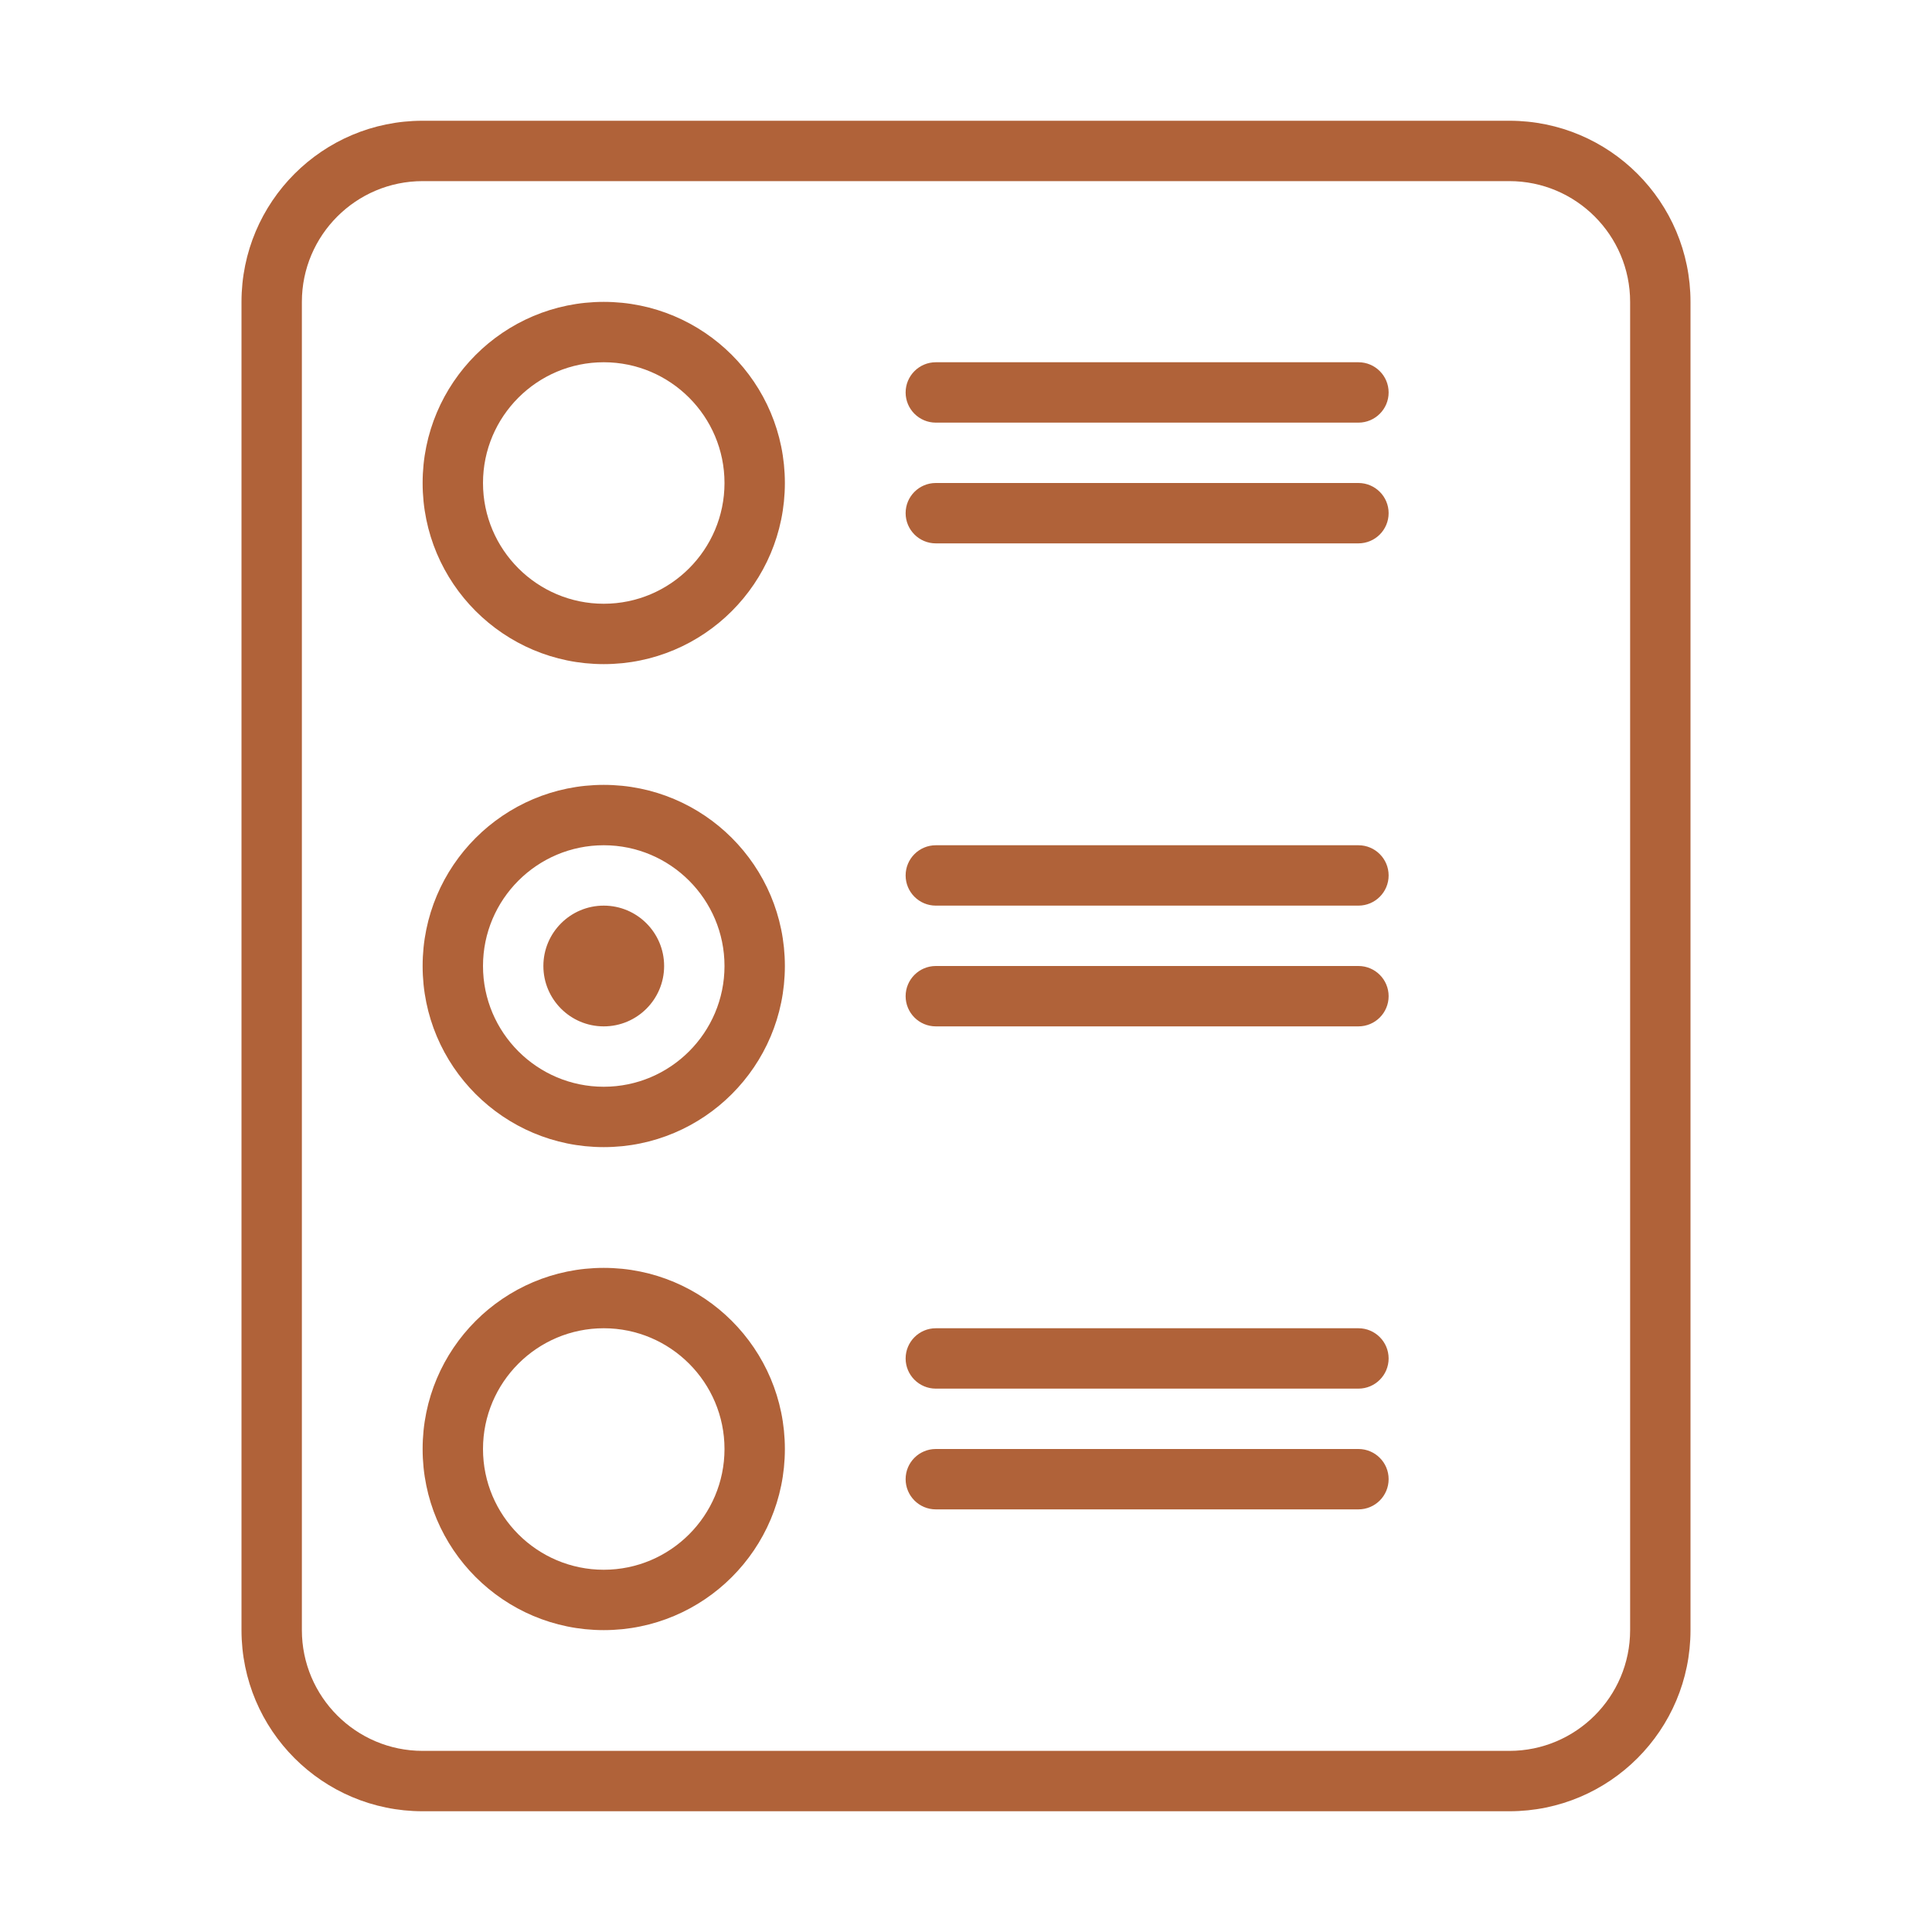
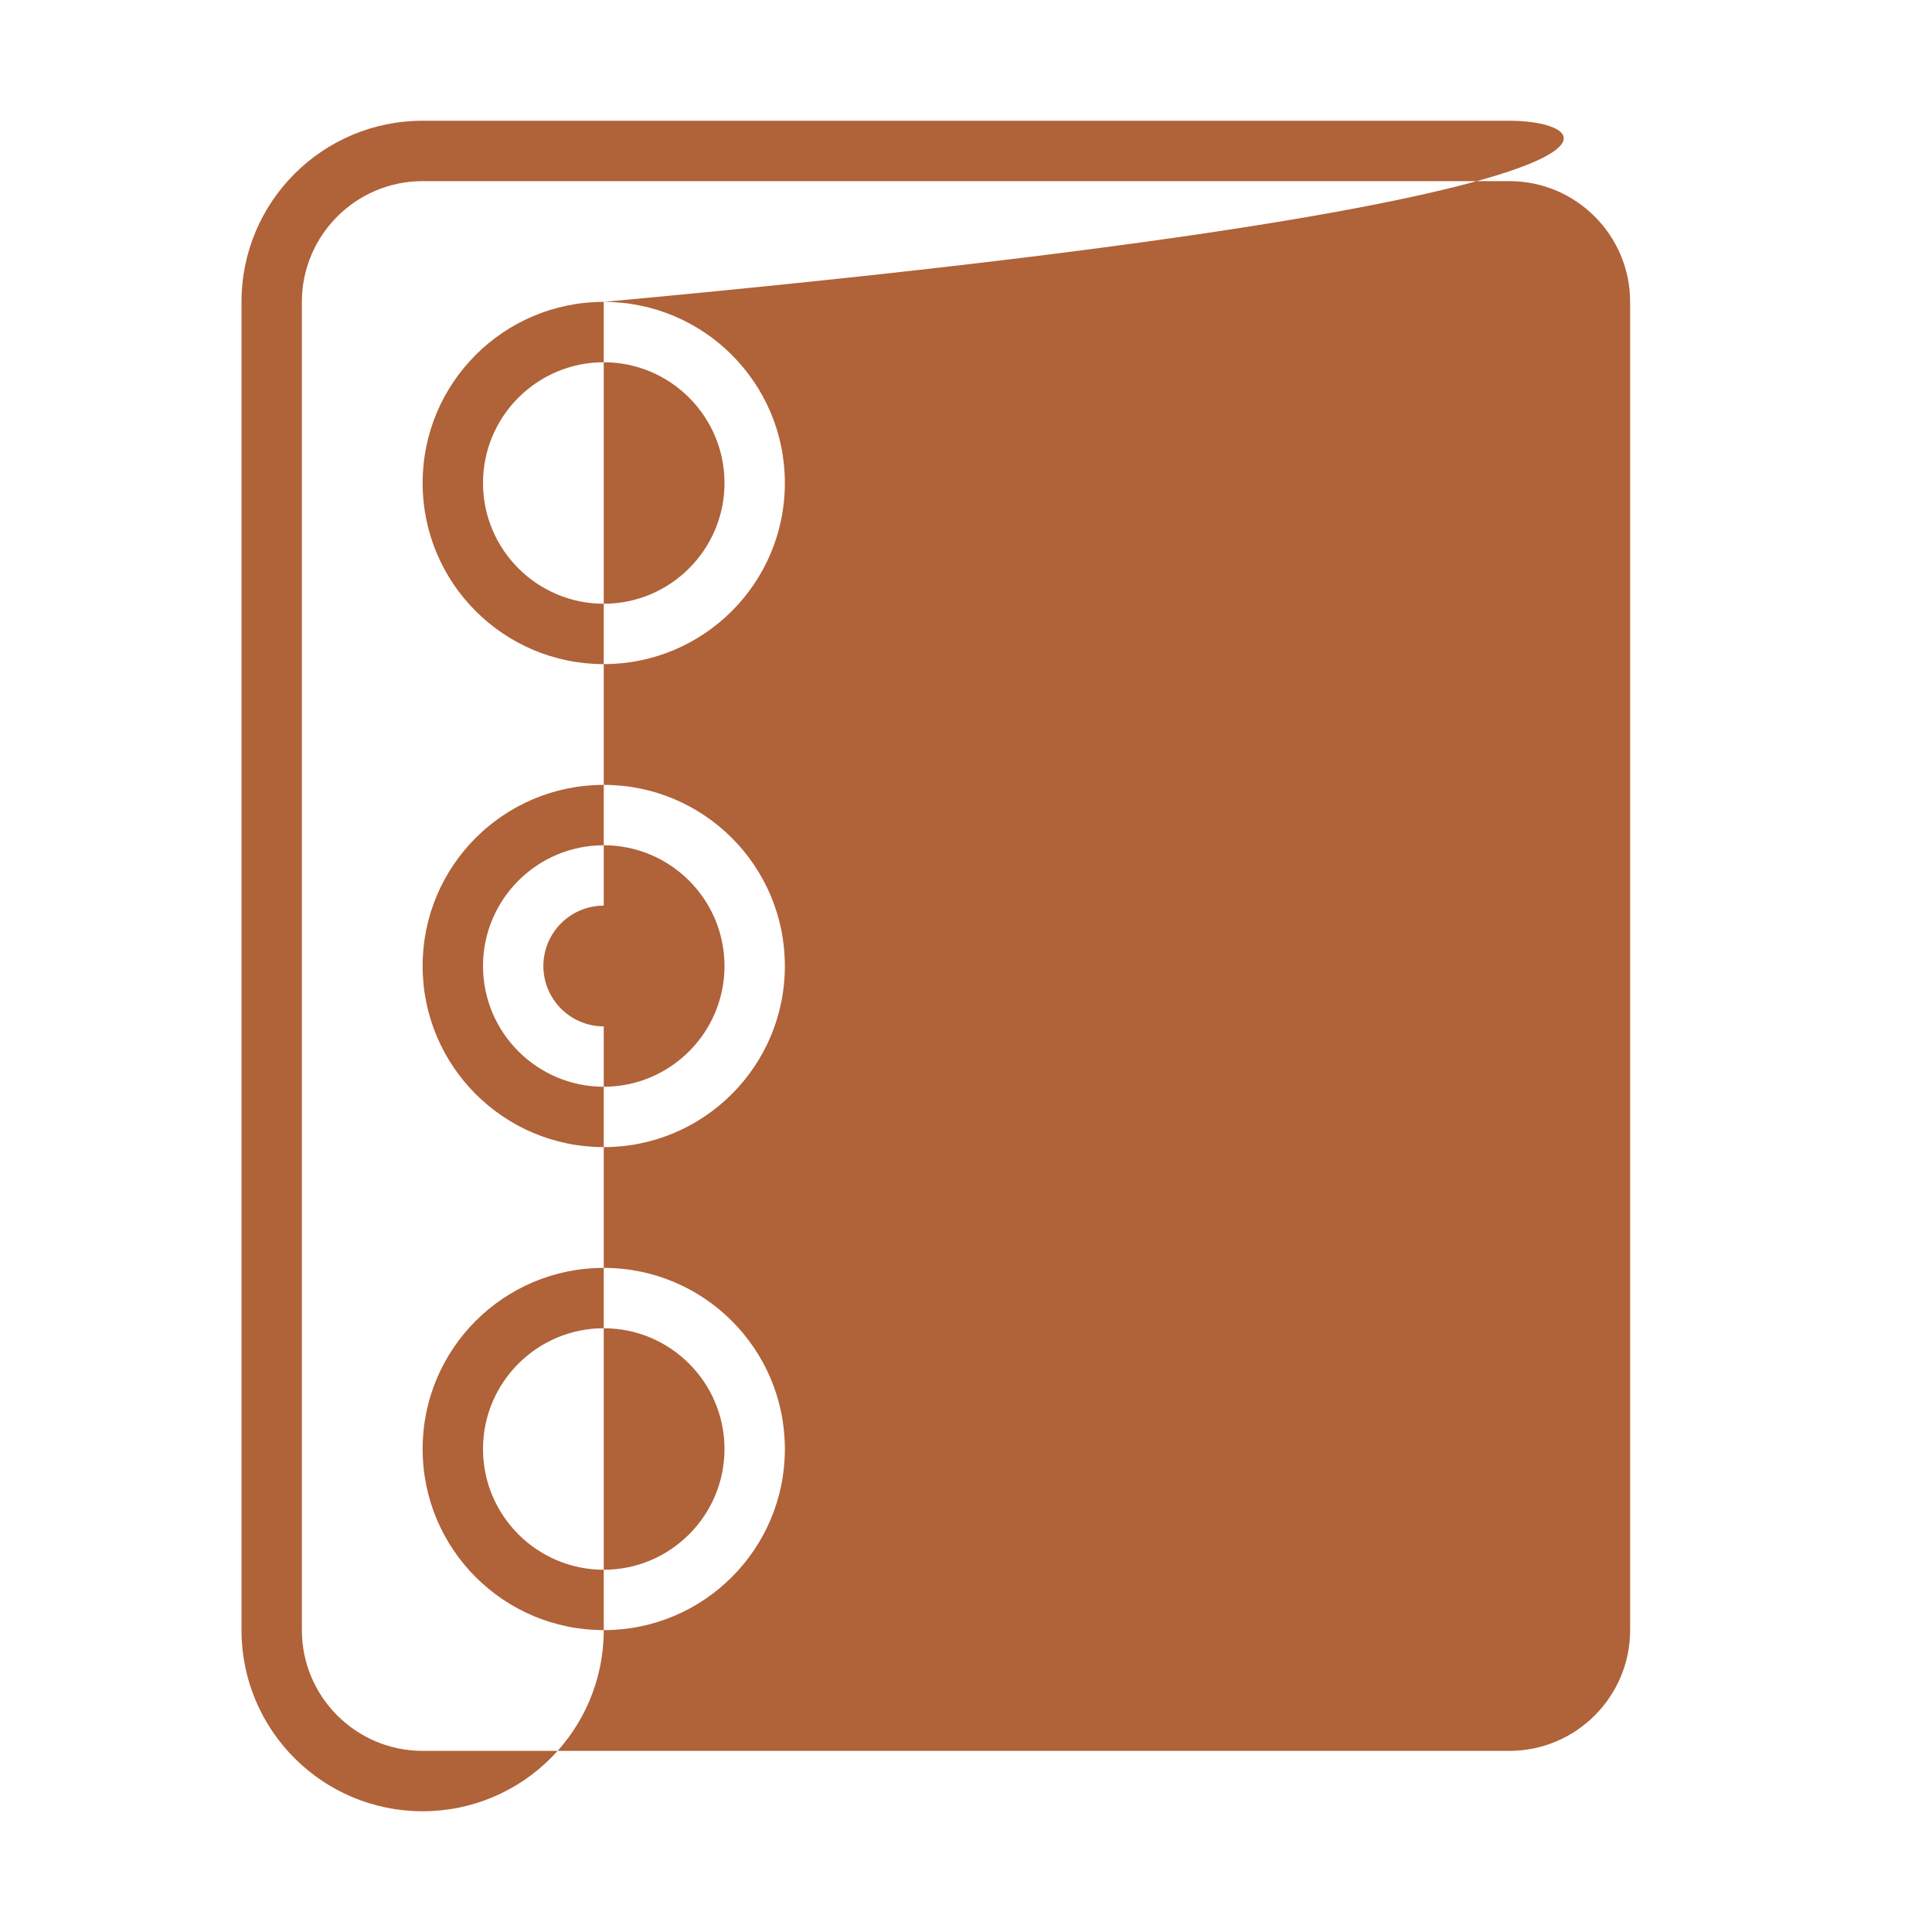
<svg xmlns="http://www.w3.org/2000/svg" version="1.1" id="Uploaded to svgrepo.com" width="800px" height="800px" viewBox="0 0 32 32" xml:space="preserve" fill="#000000">
  <g id="SVGRepo_bgCarrier" stroke-width="0" />
  <g id="SVGRepo_tracerCarrier" stroke-linecap="round" stroke-linejoin="round" />
  <g id="SVGRepo_iconCarrier">
    <style type="text/css"> .feather_een{fill:#b06239;} .st0{fill:#0B1719;} </style>
-     <path class="feather_een" d="M25,2H7C5.343,2,4,3.343,4,5v22c0,1.657,1.343,3,3,3h18c1.657,0,3-1.343,3-3V5C28,3.343,26.657,2,25,2z M27,27c0,1.103-0.897,2-2,2H7c-1.103,0-2-0.897-2-2V5c0-1.103,0.897-2,2-2h18c1.103,0,2,0.897,2,2V27z M10,5C8.343,5,7,6.343,7,8 s1.343,3,3,3s3-1.343,3-3S11.657,5,10,5z M10,10c-1.103,0-2-0.897-2-2c0-1.103,0.897-2,2-2s2,0.897,2,2C12,9.103,11.103,10,10,10z M10,13c-1.657,0-3,1.343-3,3s1.343,3,3,3s3-1.343,3-3S11.657,13,10,13z M10,18c-1.103,0-2-0.897-2-2c0-1.103,0.897-2,2-2 s2,0.897,2,2C12,17.103,11.103,18,10,18z M10,21c-1.657,0-3,1.343-3,3s1.343,3,3,3s3-1.343,3-3S11.657,21,10,21z M10,26 c-1.103,0-2-0.897-2-2c0-1.103,0.897-2,2-2s2,0.897,2,2C12,25.103,11.103,26,10,26z M11,16c0,0.552-0.448,1-1,1s-1-0.448-1-1 c0-0.552,0.448-1,1-1S11,15.448,11,16z M23,6.5C23,6.776,22.776,7,22.5,7h-7C15.224,7,15,6.776,15,6.5S15.224,6,15.5,6h7 C22.776,6,23,6.224,23,6.5z M23,8.5C23,8.776,22.776,9,22.5,9h-7C15.224,9,15,8.776,15,8.5S15.224,8,15.5,8h7 C22.776,8,23,8.224,23,8.5z M23,14.5c0,0.276-0.224,0.5-0.5,0.5h-7c-0.276,0-0.5-0.224-0.5-0.5s0.224-0.5,0.5-0.5h7 C22.776,14,23,14.224,23,14.5z M23,16.5c0,0.276-0.224,0.5-0.5,0.5h-7c-0.276,0-0.5-0.224-0.5-0.5s0.224-0.5,0.5-0.5h7 C22.776,16,23,16.224,23,16.5z M23,22.5c0,0.276-0.224,0.5-0.5,0.5h-7c-0.276,0-0.5-0.224-0.5-0.5s0.224-0.5,0.5-0.5h7 C22.776,22,23,22.224,23,22.5z M23,24.5c0,0.276-0.224,0.5-0.5,0.5h-7c-0.276,0-0.5-0.224-0.5-0.5s0.224-0.5,0.5-0.5h7 C22.776,24,23,24.224,23,24.5z" />
+     <path class="feather_een" d="M25,2H7C5.343,2,4,3.343,4,5v22c0,1.657,1.343,3,3,3c1.657,0,3-1.343,3-3V5C28,3.343,26.657,2,25,2z M27,27c0,1.103-0.897,2-2,2H7c-1.103,0-2-0.897-2-2V5c0-1.103,0.897-2,2-2h18c1.103,0,2,0.897,2,2V27z M10,5C8.343,5,7,6.343,7,8 s1.343,3,3,3s3-1.343,3-3S11.657,5,10,5z M10,10c-1.103,0-2-0.897-2-2c0-1.103,0.897-2,2-2s2,0.897,2,2C12,9.103,11.103,10,10,10z M10,13c-1.657,0-3,1.343-3,3s1.343,3,3,3s3-1.343,3-3S11.657,13,10,13z M10,18c-1.103,0-2-0.897-2-2c0-1.103,0.897-2,2-2 s2,0.897,2,2C12,17.103,11.103,18,10,18z M10,21c-1.657,0-3,1.343-3,3s1.343,3,3,3s3-1.343,3-3S11.657,21,10,21z M10,26 c-1.103,0-2-0.897-2-2c0-1.103,0.897-2,2-2s2,0.897,2,2C12,25.103,11.103,26,10,26z M11,16c0,0.552-0.448,1-1,1s-1-0.448-1-1 c0-0.552,0.448-1,1-1S11,15.448,11,16z M23,6.5C23,6.776,22.776,7,22.5,7h-7C15.224,7,15,6.776,15,6.5S15.224,6,15.5,6h7 C22.776,6,23,6.224,23,6.5z M23,8.5C23,8.776,22.776,9,22.5,9h-7C15.224,9,15,8.776,15,8.5S15.224,8,15.5,8h7 C22.776,8,23,8.224,23,8.5z M23,14.5c0,0.276-0.224,0.5-0.5,0.5h-7c-0.276,0-0.5-0.224-0.5-0.5s0.224-0.5,0.5-0.5h7 C22.776,14,23,14.224,23,14.5z M23,16.5c0,0.276-0.224,0.5-0.5,0.5h-7c-0.276,0-0.5-0.224-0.5-0.5s0.224-0.5,0.5-0.5h7 C22.776,16,23,16.224,23,16.5z M23,22.5c0,0.276-0.224,0.5-0.5,0.5h-7c-0.276,0-0.5-0.224-0.5-0.5s0.224-0.5,0.5-0.5h7 C22.776,22,23,22.224,23,22.5z M23,24.5c0,0.276-0.224,0.5-0.5,0.5h-7c-0.276,0-0.5-0.224-0.5-0.5s0.224-0.5,0.5-0.5h7 C22.776,24,23,24.224,23,24.5z" />
  </g>
</svg>